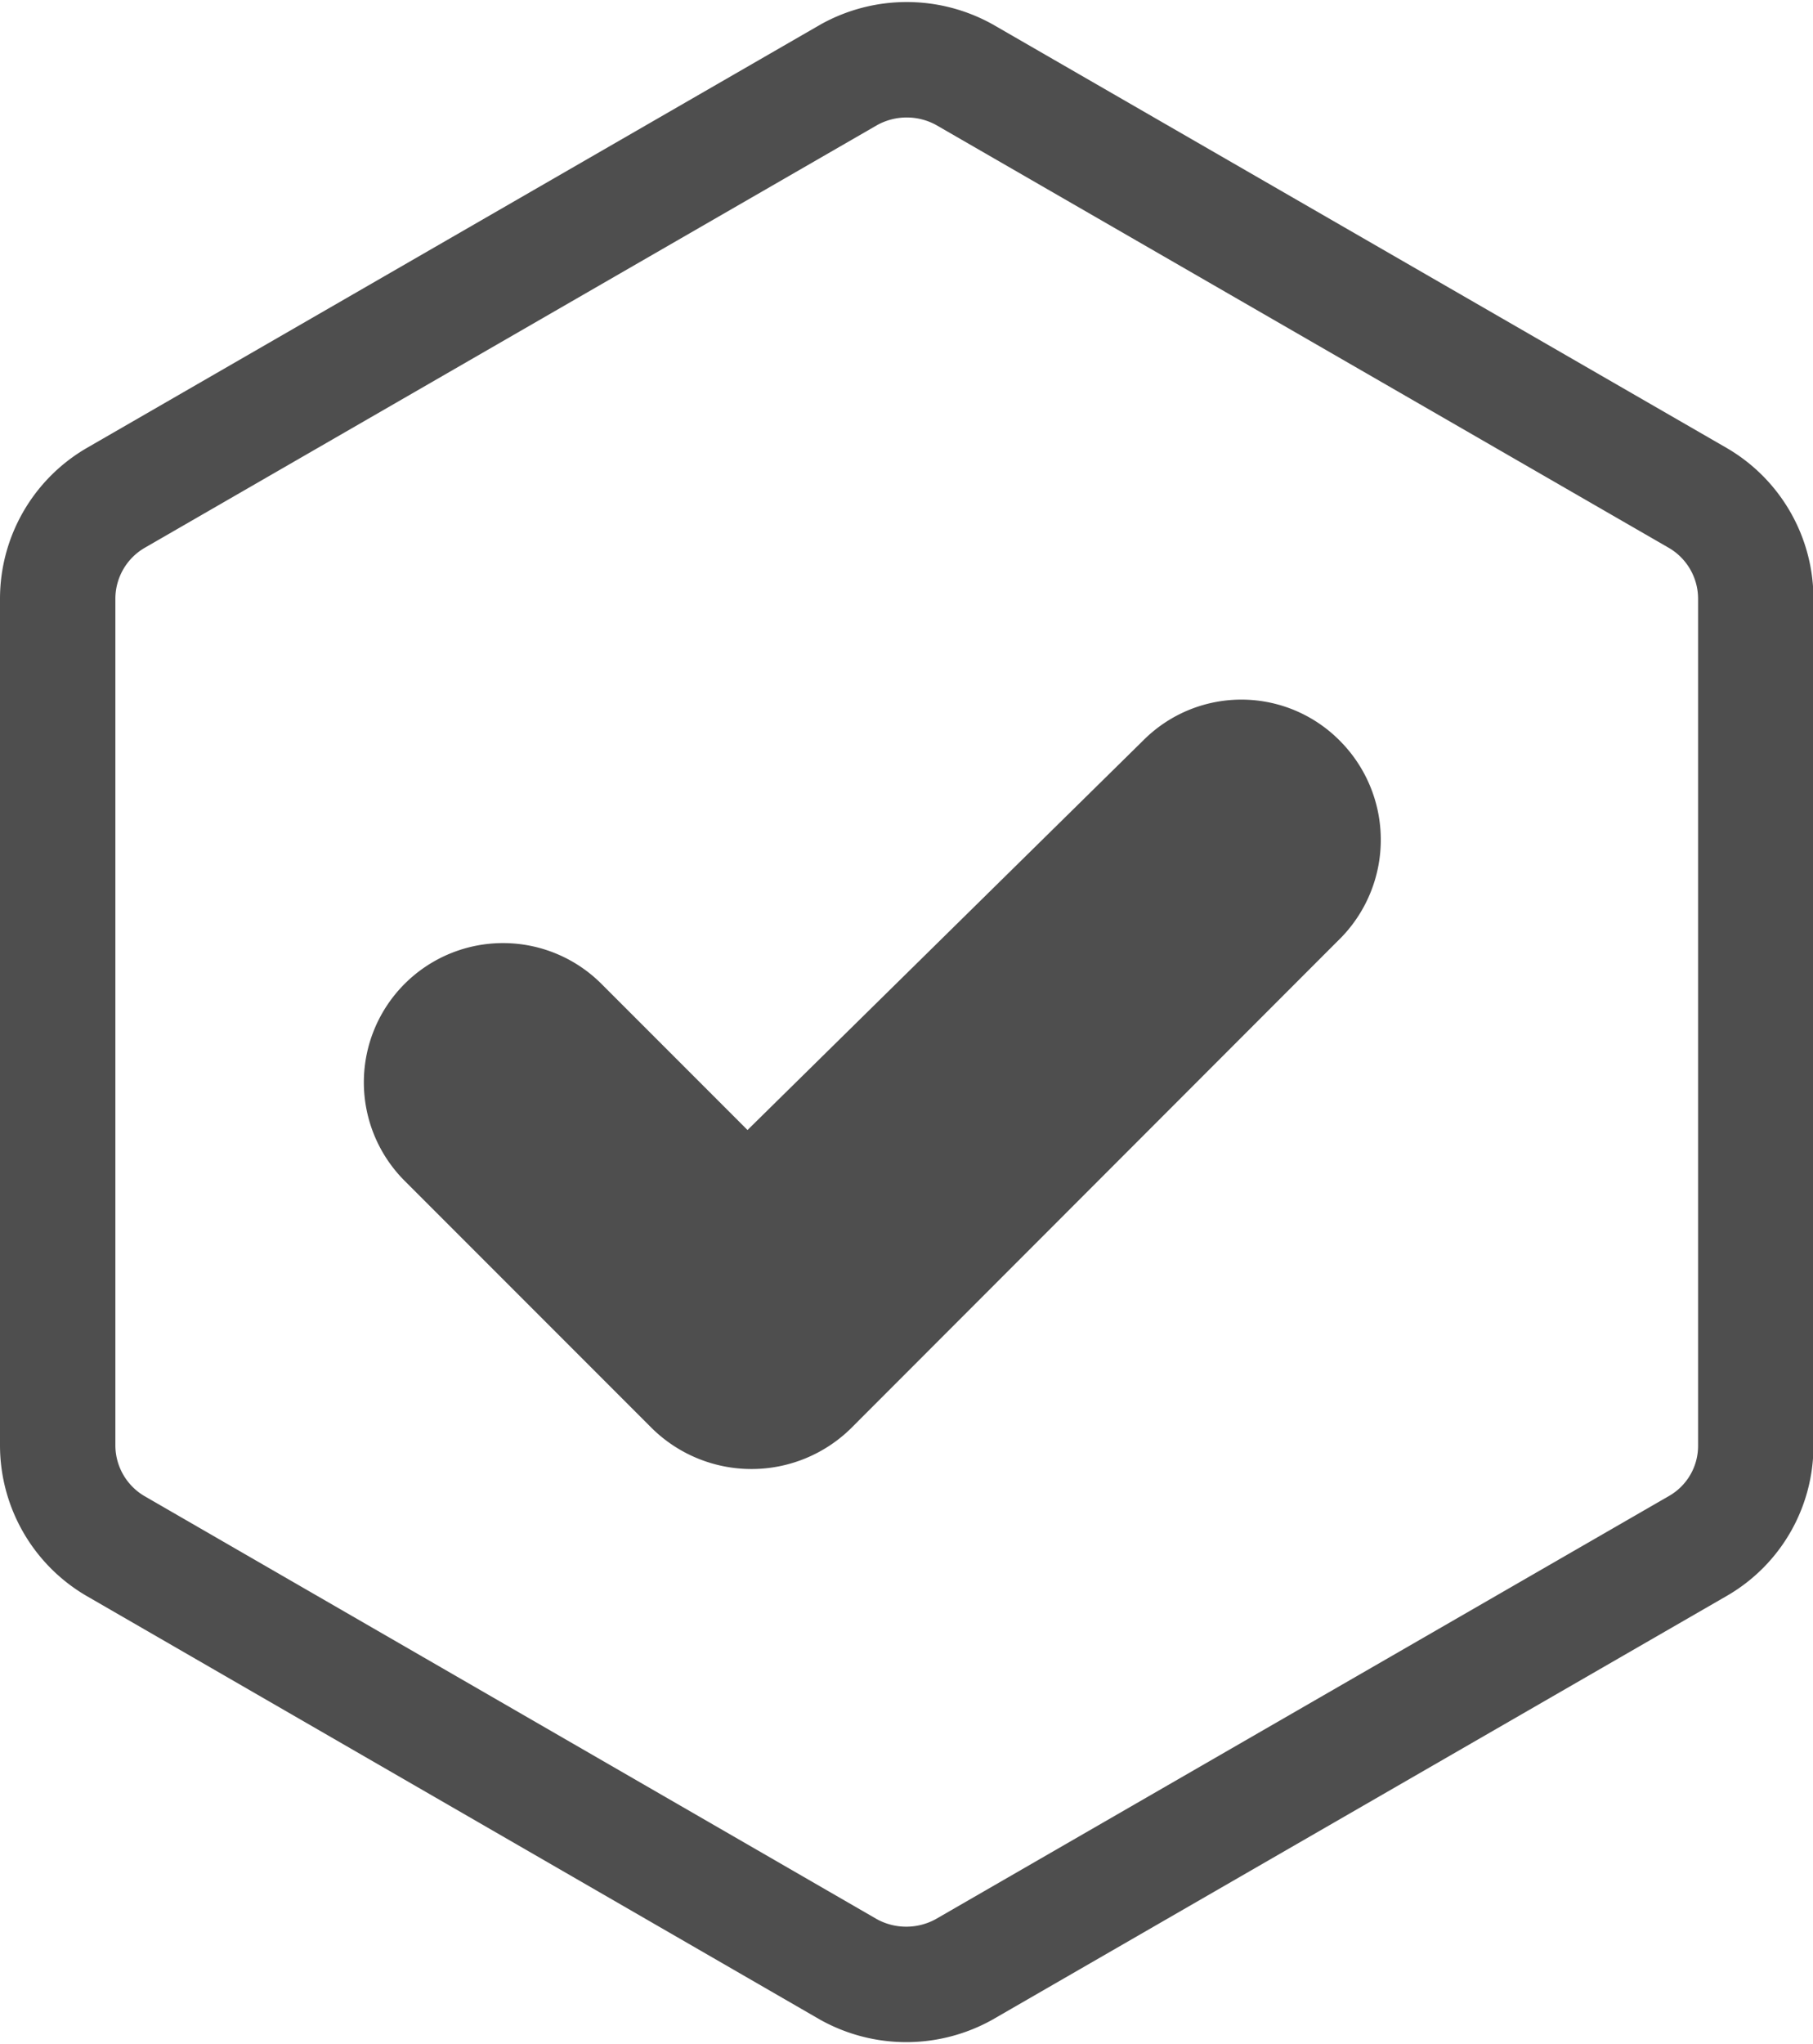
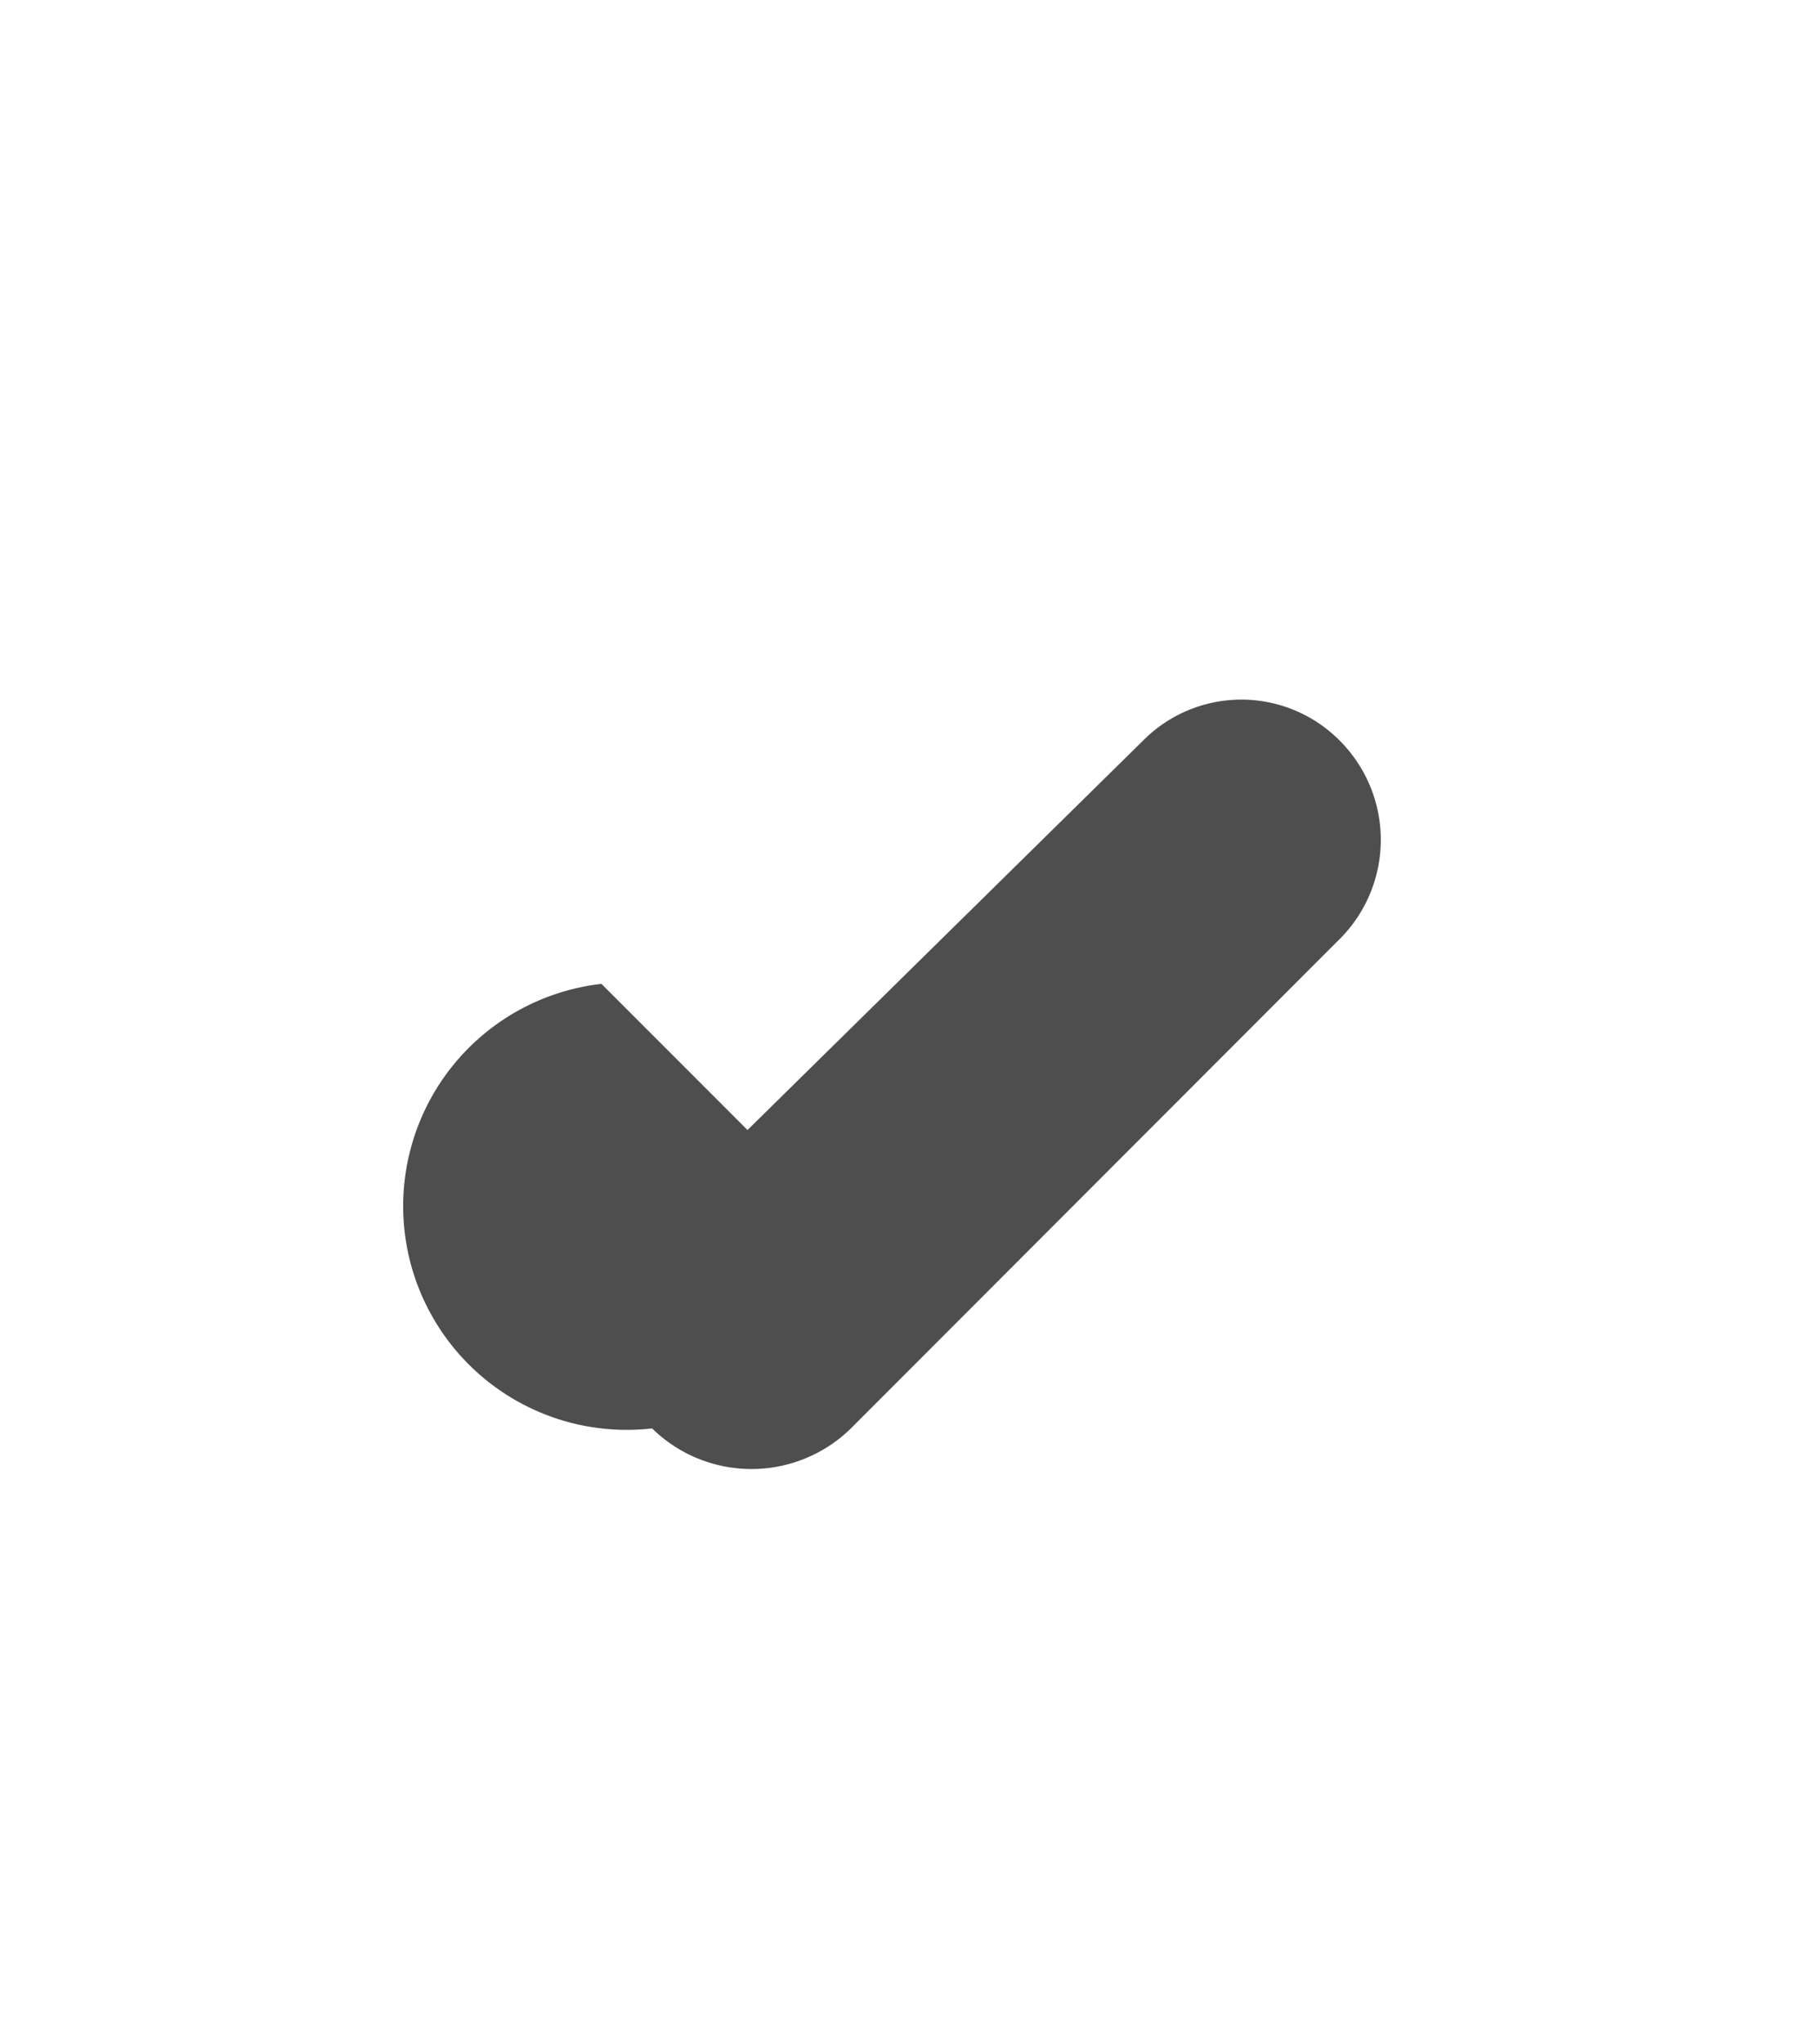
<svg xmlns="http://www.w3.org/2000/svg" width="15.714" height="17.706" viewBox="0 0 15.714 17.706">
  <g transform="translate(-16 -759.984)">
-     <path d="M0,4.694v7.337a1.011,1.011,0,0,0,.5.87L6.855,16.57a1.031,1.031,0,0,0,1,0L14.218,12.9a1,1,0,0,0,.5-.87V4.694a1.011,1.011,0,0,0-.5-.87L7.859.156a1.031,1.031,0,0,0-1,0L.5,3.824A1.011,1.011,0,0,0,0,4.694Z" transform="translate(16.5 760.475)" fill="none" stroke="#4e4e4e" stroke-width="1" />
-     <path d="M12.43,7.1,8.175,11.358a1.231,1.231,0,0,1-1.723,0L4.307,9.213A1.206,1.206,0,0,1,6.013,7.507L7.279,8.773,10.707,5.4a1.2,1.2,0,0,1,1.705,0A1.215,1.215,0,0,1,12.43,7.1Z" transform="translate(15.2 761)" fill="#4e4e4e" />
+     <path d="M12.43,7.1,8.175,11.358a1.231,1.231,0,0,1-1.723,0A1.206,1.206,0,0,1,6.013,7.507L7.279,8.773,10.707,5.4a1.2,1.2,0,0,1,1.705,0A1.215,1.215,0,0,1,12.43,7.1Z" transform="translate(15.2 761)" fill="#4e4e4e" />
  </g>
</svg>